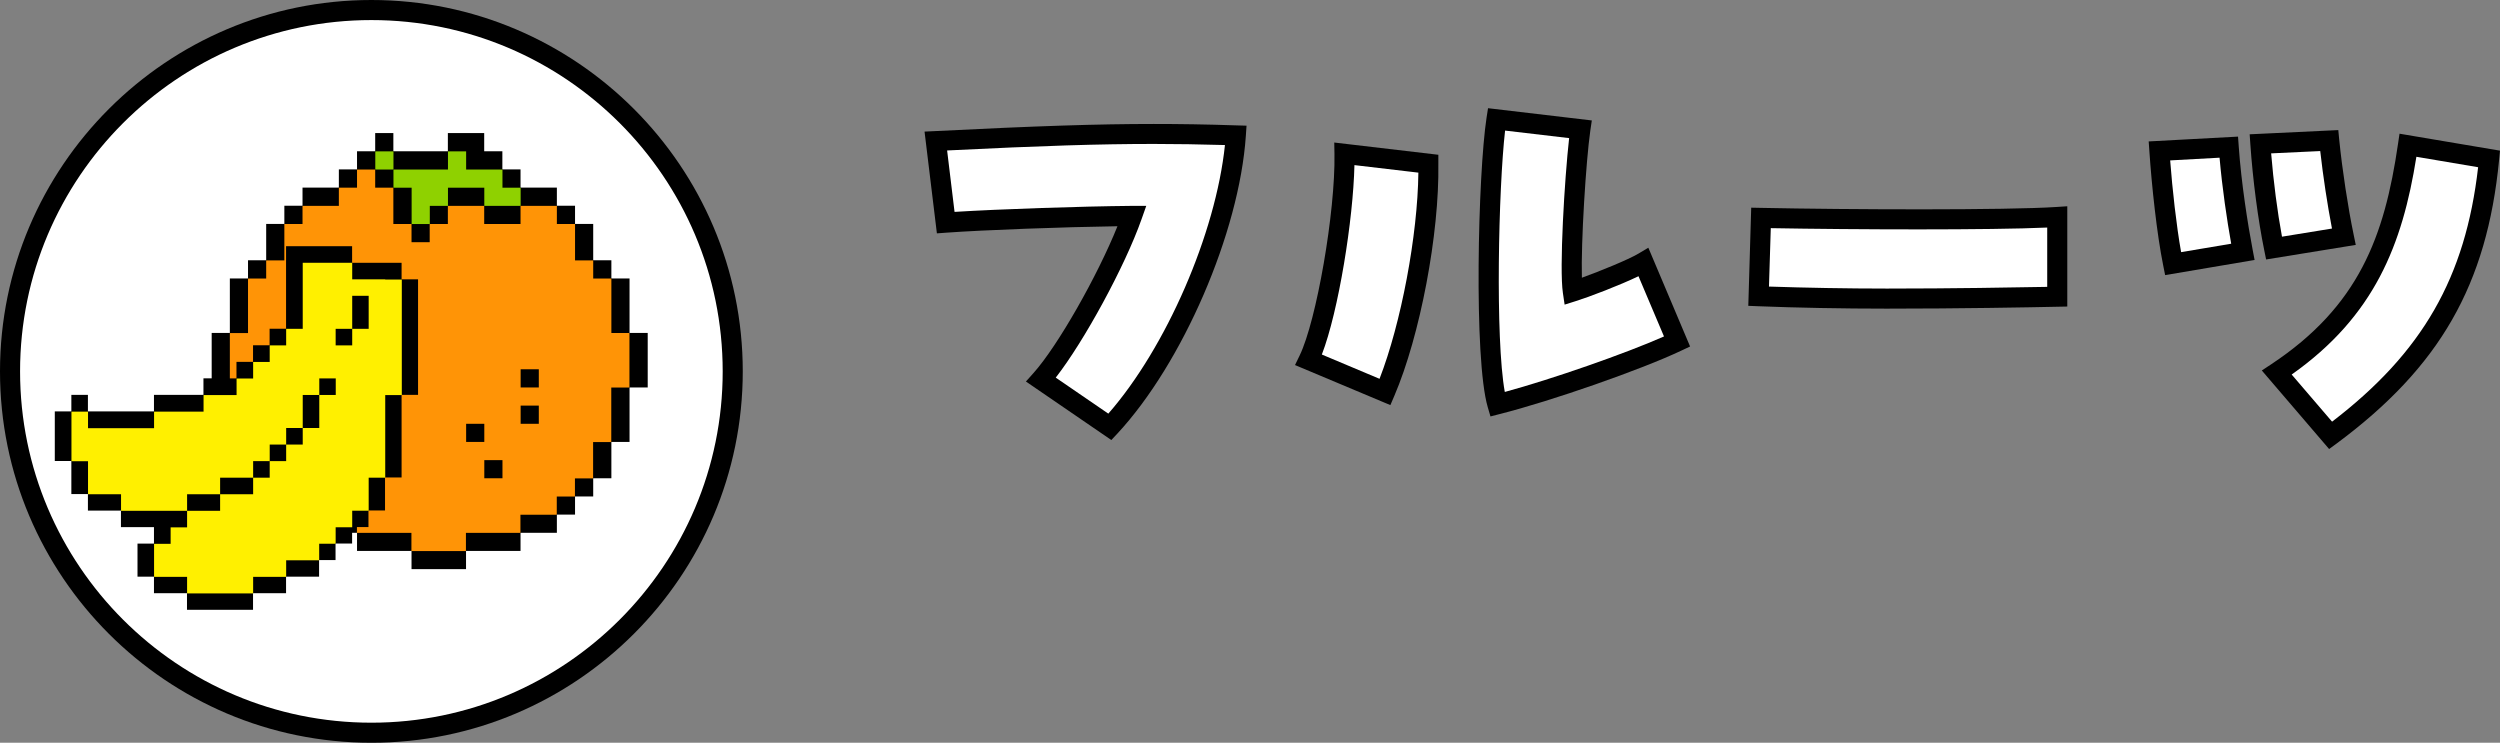
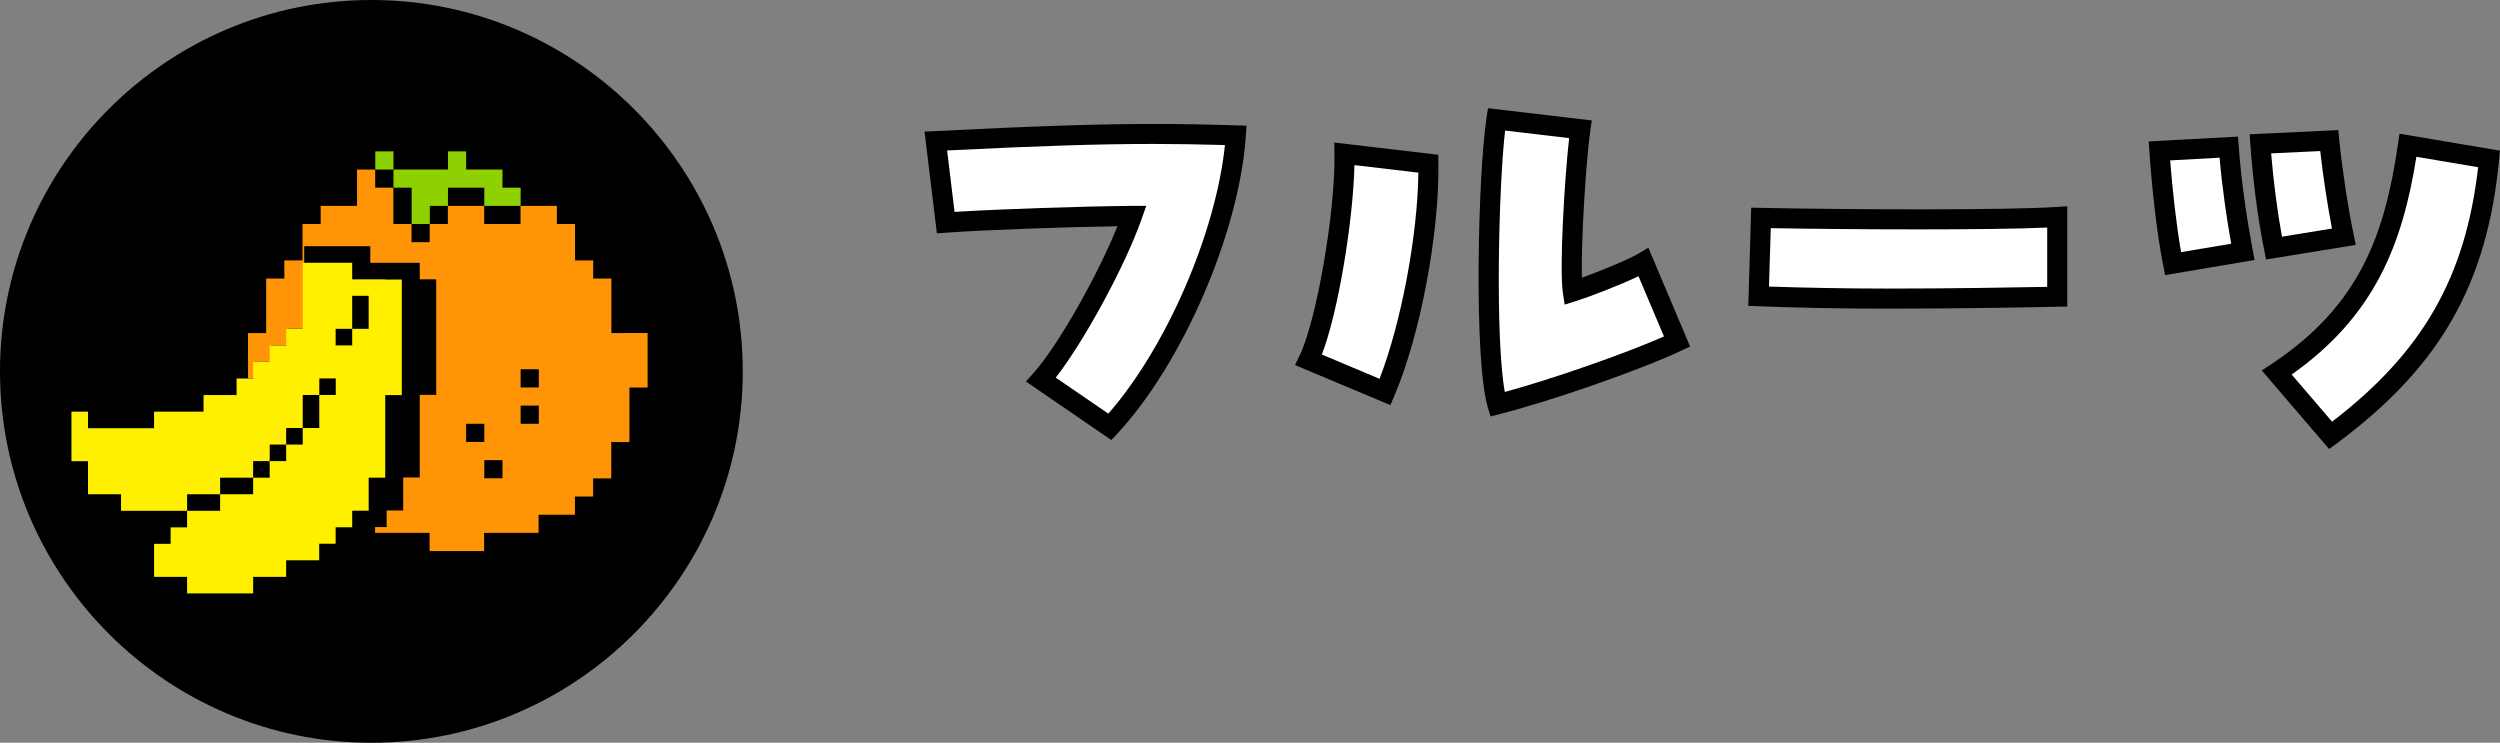
<svg xmlns="http://www.w3.org/2000/svg" id="_レイヤー_2" data-name="レイヤー 2" viewBox="0 0 249.07 74">
  <rect x="0" y="0" width="249.07" height="74" fill="#808080" stroke="none" />
  <defs>
    <style>
      .cls-1 {
        fill: #8fd100;
      }

      .cls-2 {
        fill: #fff000;
      }

      .cls-3 {
        fill: #ff9406;
      }

      .cls-4 {
        fill: #fff;
      }
    </style>
  </defs>
  <g id="_レイヤー_1-2" data-name="レイヤー 1">
    <path d="M37,74C16.6,74,0,57.4,0,37S16.6,0,37,0s37,16.6,37,37-16.6,37-37,37Z" />
    <g>
      <path d="M110.72,43.84l-8.51-5.83.76-.85c2.42-2.71,6.37-9.67,8.36-14.62-5.45.08-13.29.37-17.04.64l-.95.07-1.23-10.14,1.07-.05c10.11-.51,16.21-.71,21.76-.71,2.61,0,5.22.04,8.21.14l1.04.03-.07,1.03c-.66,9.62-6.29,22.64-12.81,29.66l-.59.63Z" />
      <path d="M148.49,41.48l-.27-.92c-1.41-4.82-.97-23.24-.12-28.82l.15-.96,10.34,1.22-.15,1.01c-.43,3.01-.94,11.13-.84,14.66,1.84-.67,4.6-1.79,5.63-2.4l.99-.59,4.16,9.84-.87.41c-3.98,1.89-12.94,5.02-18.09,6.32l-.93.24ZM138.52,40.36l-9.5-3.99.46-.95c1.68-3.46,3.57-14.34,3.47-20.08l-.02-1.14,10.37,1.22v.88c.11,6.99-1.82,17.16-4.39,23.15l-.39.91Z" />
      <path d="M187.99,30.75c-4.35,0-9.03-.09-12.82-.24l-.99-.04.29-9.78.99.02c8.69.18,24.47.24,29.43-.09l1.07-.07v9.99l-.98.02c-2.72.06-9.81.19-16.99.19Z" />
      <path d="M232.04,44.73l-6.7-7.82.94-.62c8.7-5.77,11.28-12.68,12.63-21.96l.15-1.01,10.01,1.69-.09.93c-1.21,12.43-5.9,20.62-16.19,28.25l-.75.55ZM215.71,27.42l-.19-.95c-.64-3.15-1.15-7.98-1.38-11.37l-.07-1.01,8.9-.48.07.98c.25,3.6.91,7.81,1.39,10.31l.19,1-8.92,1.51ZM225.77,25.86l-.19-.94c-.61-2.98-1.14-7.01-1.38-10.52l-.07-1.02,8.83-.42.09.94c.3,2.99.88,6.8,1.44,9.48l.21,1.02-8.93,1.45Z" />
    </g>
  </g>
  <g id="_レイヤー_2-2" data-name="レイヤー 2">
    <g>
      <path class="cls-4" d="M105.18,37.62l5.24,3.59c5.77-6.59,10.7-17.95,11.62-26.76-2.54-.07-4.81-.11-7.09-.11-5.32,0-11.15.18-20.59.65l.74,6.12c4.48-.28,12.52-.55,17.68-.6h1.42s-.47,1.33-.47,1.33c-1.66,4.71-5.73,12.17-8.54,15.77Z" />
      <path class="cls-4" d="M149.95,13c-.66,5.77-.99,20.74-.03,26.05,4.71-1.28,11.97-3.81,15.86-5.53l-2.54-6c-1.87.9-4.93,2.07-6.25,2.48l-1.11.35-.17-1.15c-.37-2.43.16-11.35.62-15.44l-6.38-.75ZM131.69,35.32l5.75,2.42c2.15-5.53,3.8-14.29,3.87-20.54l-6.37-.75c-.12,5.41-1.58,14.55-3.25,18.88Z" />
      <path class="cls-4" d="M176.24,28.55c3.58.12,7.8.2,11.75.2,6.42,0,12.77-.11,15.97-.17v-5.91c-5.67.26-19.24.21-27.54.06l-.18,5.82Z" />
      <path class="cls-4" d="M228.32,37.32l4.02,4.69c9.01-6.9,13.29-14.36,14.55-25.35l-6.15-1.04c-1.39,8.76-4.18,15.87-12.42,21.69ZM216.21,15.98c.22,2.87.61,6.44,1.09,9.14l4.99-.84c-.42-2.33-.9-5.58-1.16-8.57l-4.92.27ZM226.27,15.28c.23,2.8.62,5.82,1.08,8.3l4.98-.81c-.45-2.33-.89-5.23-1.17-7.72l-4.89.23Z" />
    </g>
-     <path class="cls-4" d="M37,2C17.7,2,2,17.7,2,37s15.7,35,35,35,35-15.7,35-35S56.31,2,37,2ZM64.53,36.79v1.81h-1.81v5.43h-1.81v3.62h-1.81v1.81h-1.81v1.81h-1.81v1.81h-3.62v1.81h-5.43v1.81h-5.43v-1.81h-5.43v-1.81h-.49v1.07h-1.65v1.65h-1.64v1.65h-3.29v1.65h-3.29v1.65h-6.58v-1.65h-3.29v-1.65h-1.64v-3.29h1.64v-1.64h-3.29v-1.65h-3.29v-1.65h-1.65v-3.29h-1.65v-4.94h1.65v-1.65h1.65v1.65h6.58v-1.65h4.93v-1.65h.82v-4.52h1.81v-5.43h1.81v-1.81h1.81v-3.62h1.81v-1.81h1.81v-1.81h3.62v-1.81h1.81v-1.81h1.81v-1.81h1.81v1.81h5.43v-1.81h3.62v1.81h1.81v1.81h1.81v1.81h3.62v1.81h1.81v1.81h1.81v3.62h1.81v1.81h1.81v5.43h1.81v3.62Z" />
  </g>
  <g id="_レイヤー_4" data-name="レイヤー 4">
    <g>
      <g>
        <rect class="cls-1" x="37.39" y="15.08" width="1.81" height="1.81" />
        <polygon class="cls-1" points="50.06 18.7 50.06 16.89 48.25 16.89 46.44 16.89 46.44 15.08 44.63 15.08 44.63 16.89 42.82 16.89 41.01 16.89 39.2 16.89 39.2 18.7 41.01 18.7 41.01 20.51 41.01 22.32 42.82 22.32 42.82 20.51 44.63 20.51 44.63 18.7 46.44 18.7 48.25 18.7 48.25 20.51 50.06 20.51 51.87 20.51 51.87 18.7 50.06 18.7" />
      </g>
-       <path class="cls-3" d="M60.91,33.18v-5.43h-1.81v-1.81h-1.81v-3.62h-1.81v-1.81h-3.62v1.81h-3.62v-1.81h-3.62v1.81h-1.81v1.81h-1.81v-1.81h-1.81v-3.62h-1.81v-1.81h-1.81v1.81h-1.81v1.81h-3.62v1.81h-1.81v3.62h-1.81v1.81h-1.81v5.43h-1.81v4.52h.66v-1.65h1.65v-1.65h1.65v-1.65h1.64v-8.22h6.58v1.65h4.93v1.65h1.64v11.51h-1.64v8.23h-1.65v3.29h-1.65v1.65h-1.15v.58h5.43v1.81h5.43v-1.81h5.43v-1.81h3.62v-1.81h1.81v-1.81h1.81v-3.62h1.81v-5.43h1.81v-5.43h-1.81ZM46.44,44.03v-1.81h1.81v1.81h-1.81ZM50.06,47.65h-1.81v-1.81h1.81v1.81ZM53.68,42.22h-1.81v-1.81h1.81v1.81ZM53.68,38.6h-1.81v-1.81h1.81v1.81Z" />
+       <path class="cls-3" d="M60.91,33.18v-5.43h-1.81v-1.81h-1.81v-3.62h-1.81v-1.81h-3.62v1.81h-3.62v-1.81h-3.62v1.81h-1.81v1.81h-1.81v-1.81h-1.81v-3.62h-1.81v-1.81h-1.81v1.81v1.81h-3.62v1.81h-1.81v3.62h-1.81v1.81h-1.81v5.43h-1.81v4.52h.66v-1.65h1.65v-1.65h1.65v-1.65h1.64v-8.22h6.58v1.65h4.93v1.65h1.64v11.51h-1.64v8.23h-1.65v3.29h-1.65v1.65h-1.15v.58h5.43v1.81h5.43v-1.81h5.43v-1.81h3.62v-1.81h1.81v-1.81h1.81v-3.62h1.81v-5.43h1.81v-5.43h-1.81ZM46.44,44.03v-1.81h1.81v1.81h-1.81ZM50.06,47.65h-1.81v-1.81h1.81v1.81ZM53.68,42.22h-1.81v-1.81h1.81v1.81ZM53.68,38.6h-1.81v-1.81h1.81v1.81Z" />
      <path class="cls-2" d="M38.38,27.83h-3.29v-1.65h-4.93v6.58h-1.65v1.65h-1.64v1.65h-1.65v1.65h-1.65v1.65h-3.29v1.65h-4.93v1.65h-6.58v-1.65h-1.65v4.94h1.65v3.29h3.29v1.65h6.58v-1.65h3.29v-1.65h3.29v-1.65h1.65v-1.65h1.64v-1.65h1.65v-3.29h1.65v-1.65h1.64v1.65h-1.64v3.29h-1.65v1.65h-1.65v1.65h-1.64v1.65h-1.65v1.65h-3.29v1.65h-3.29v1.65h-1.64v1.64h-1.65v3.29h3.29v1.65h6.58v-1.65h3.29v-1.65h3.29v-1.65h1.64v-1.64h1.65v-1.65h1.64v-3.29h1.65v-8.23h1.65v-11.51h-1.65ZM36.73,29.47v3.29h-1.64v1.65h-1.65v-1.65h1.65v-3.29h1.64Z" />
    </g>
  </g>
</svg>